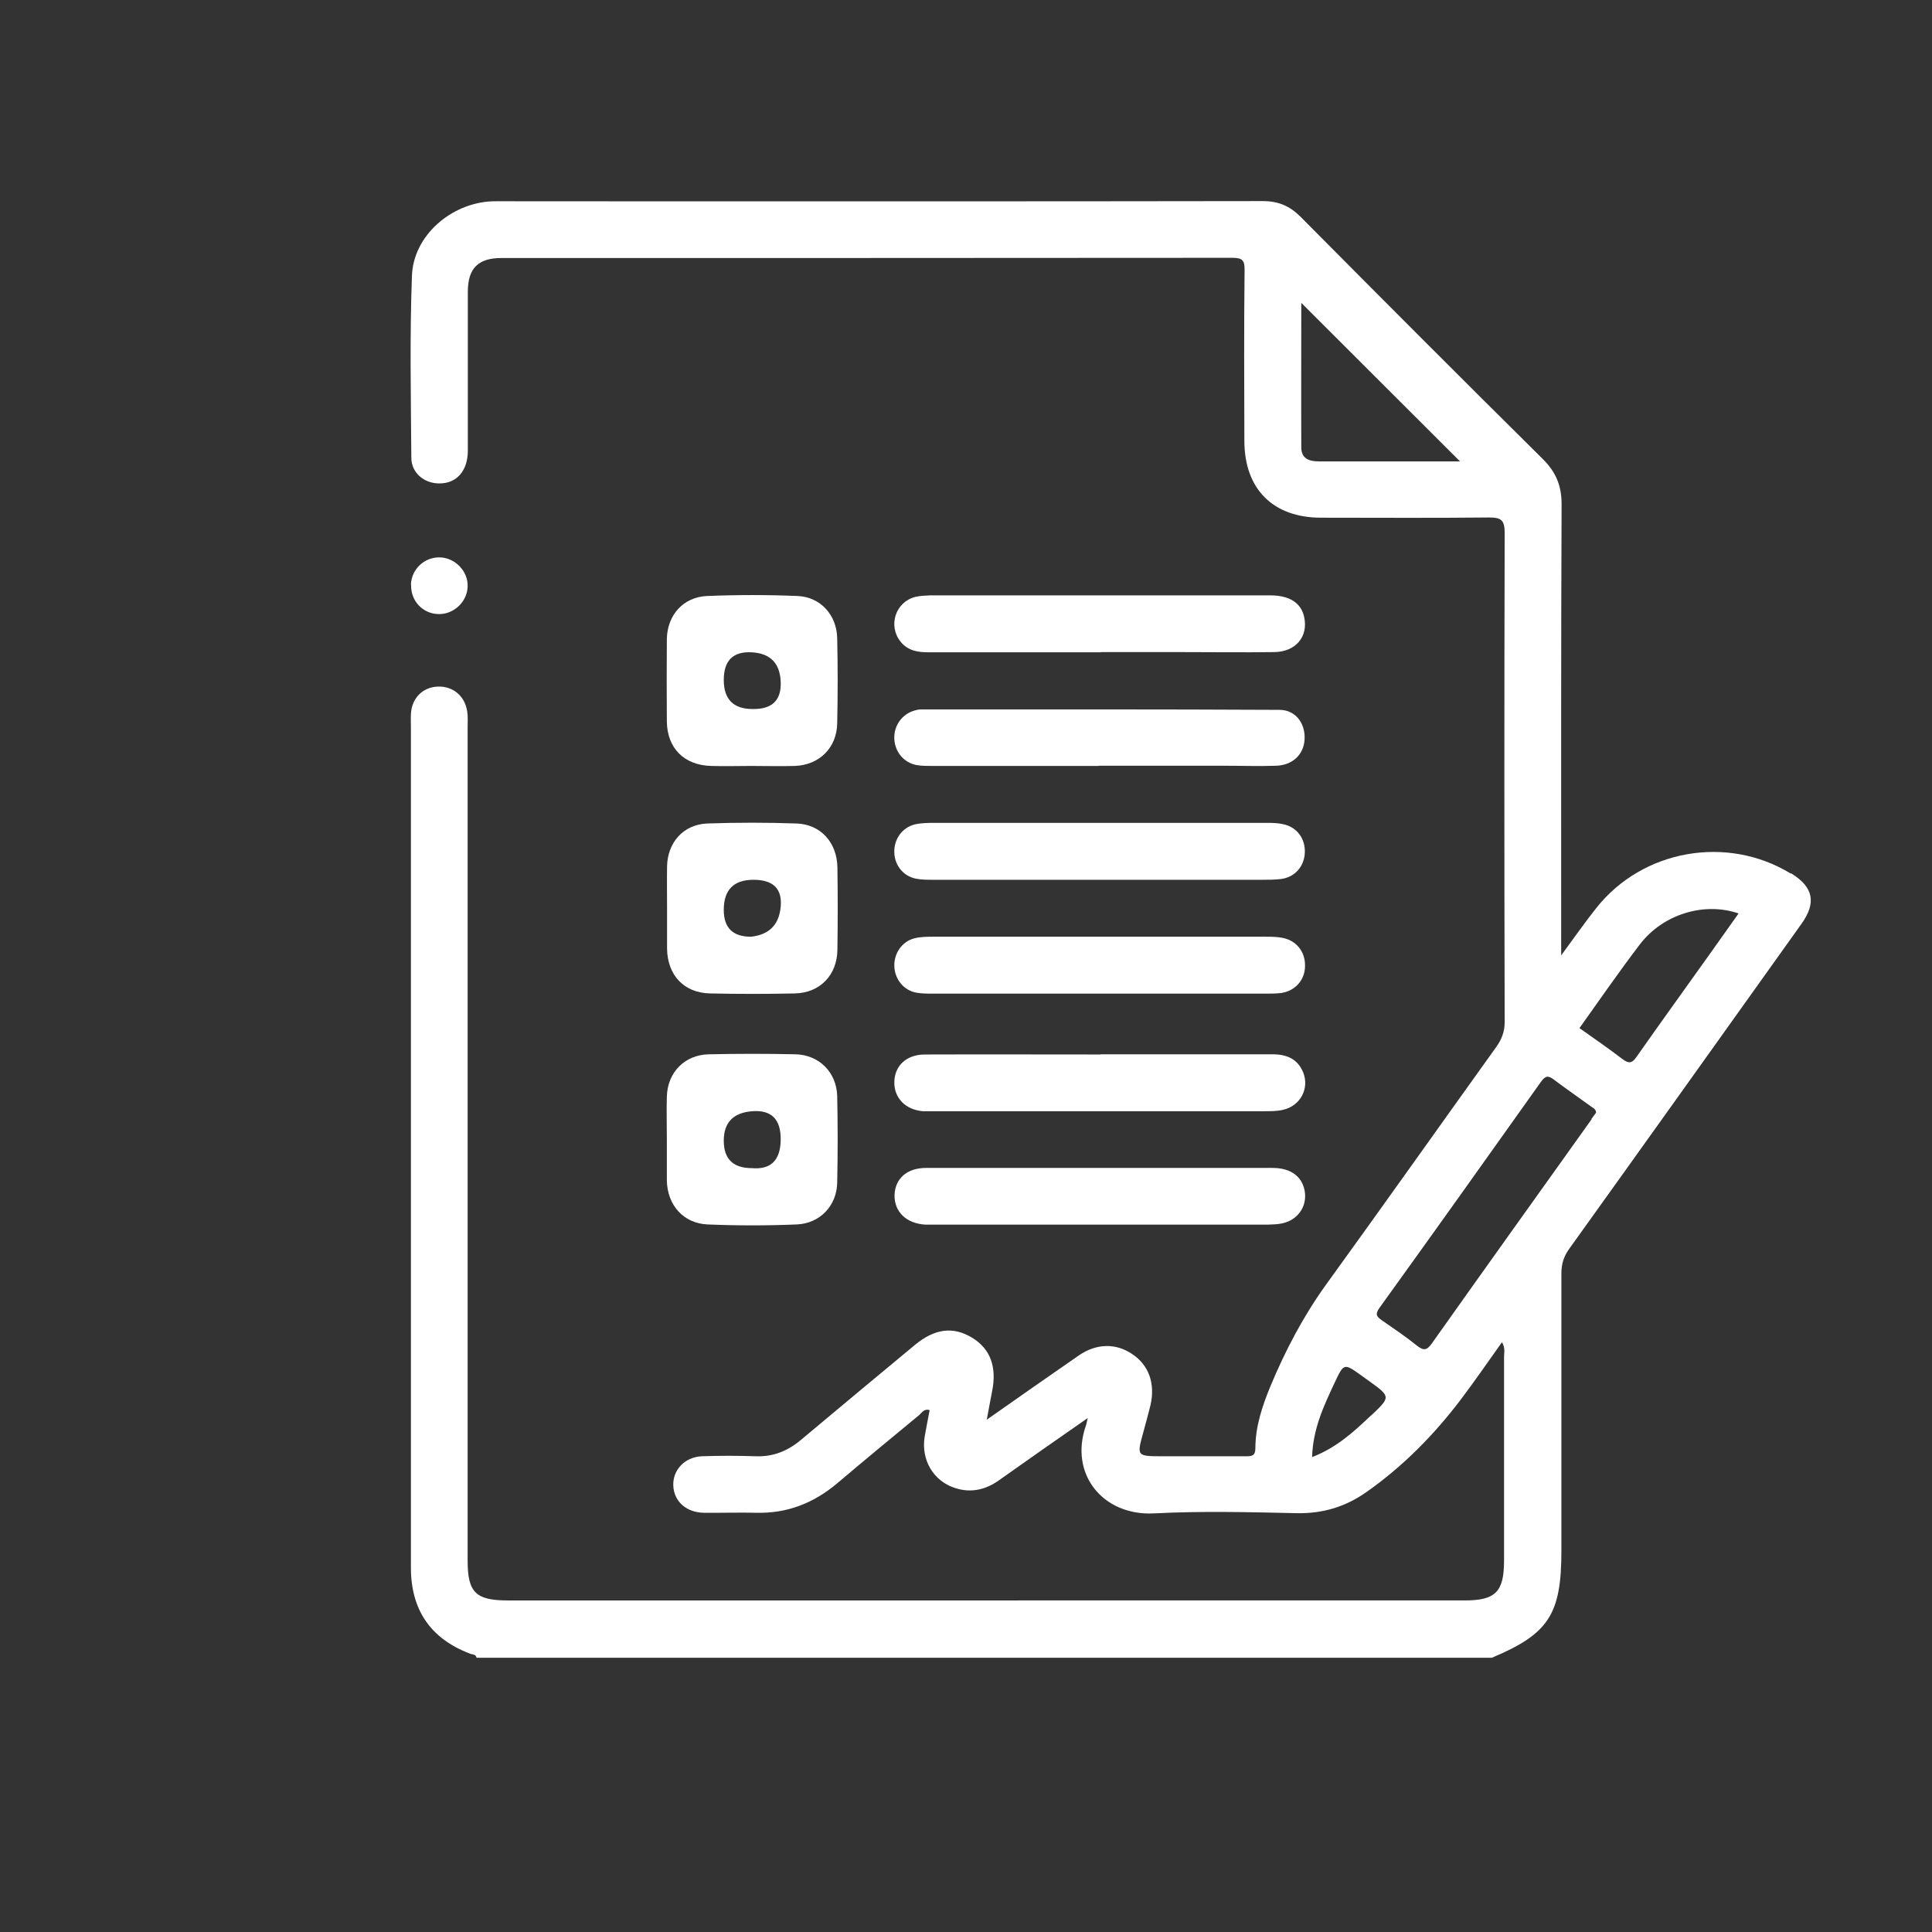
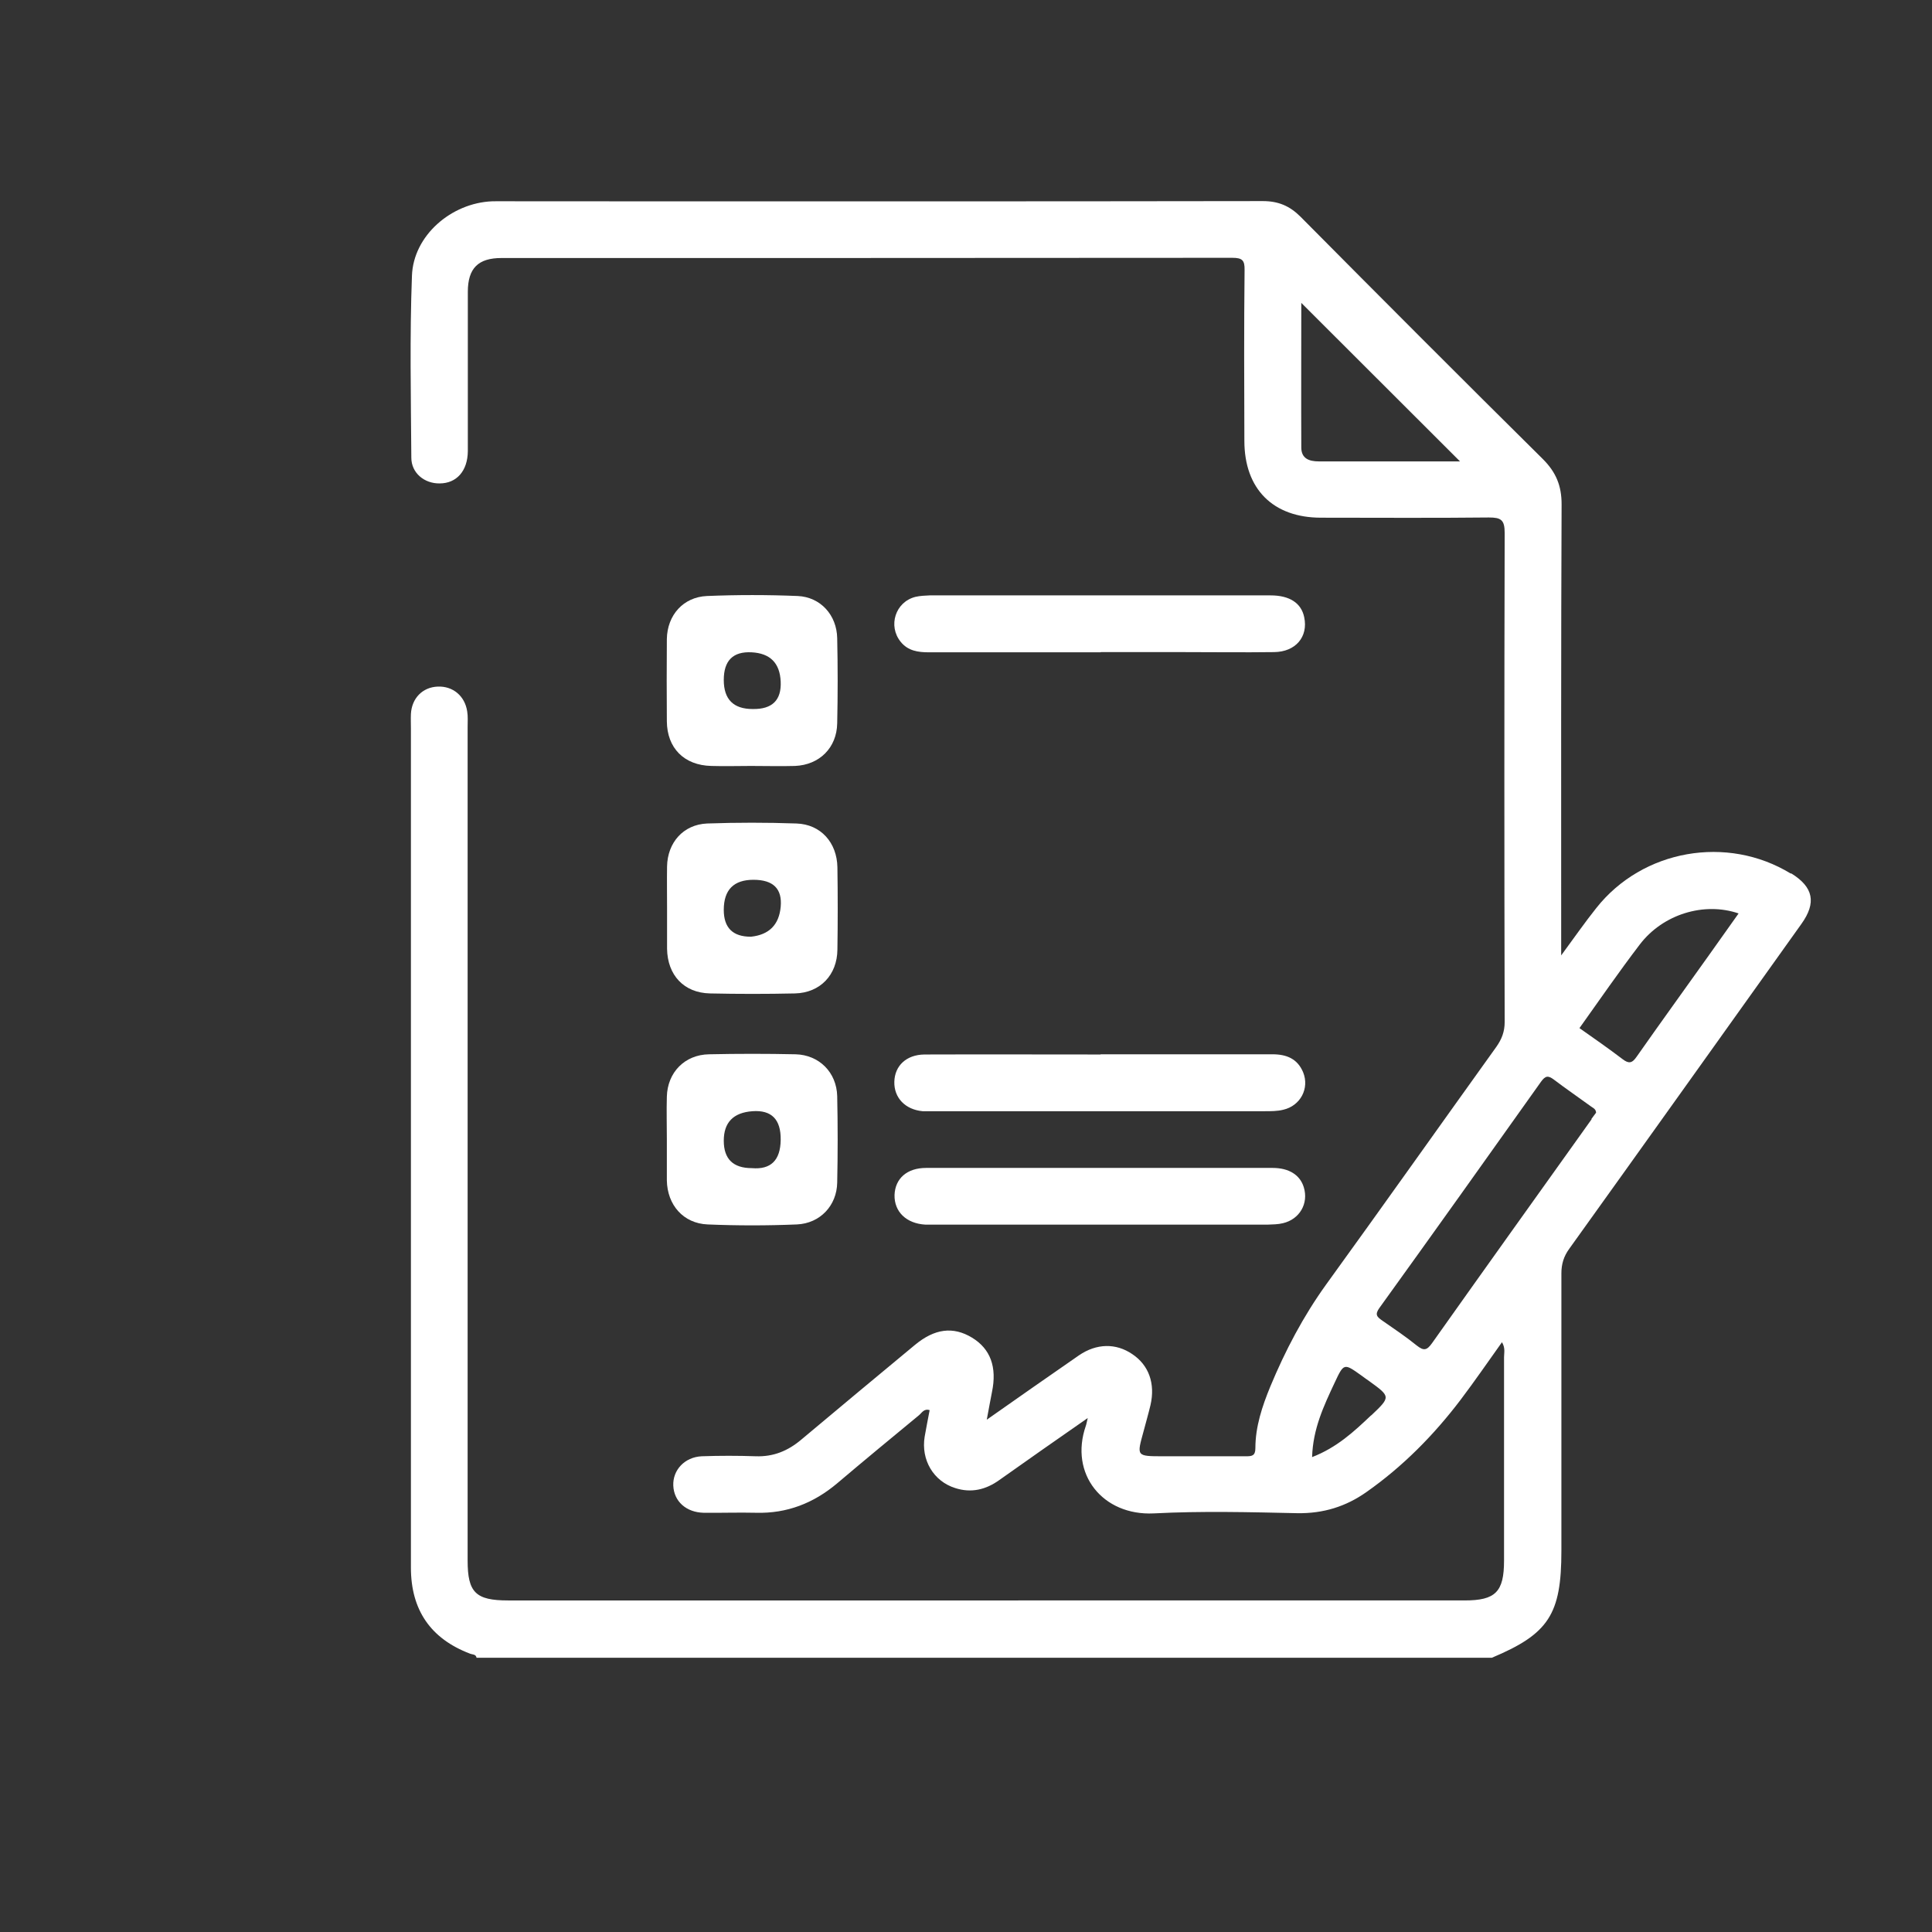
<svg xmlns="http://www.w3.org/2000/svg" id="Capa_1" viewBox="0 0 93 93">
  <rect x="0" y="0" width="93" height="93" fill="#333333" stroke="none" />
  <defs>
    <style>
      .cls-1 {
        fill: #fff;
      }
    </style>
  </defs>
  <path class="cls-1" d="M52.98,50.75c2.76,0,5.51,0,8.27,0,.69,0,1.21.22,1.48.87.31.77-.13,1.61-.96,1.8-.28.07-.59.07-.88.07-5.31,0-10.62,0-15.93,0-.18,0-.37,0-.55,0-.84-.08-1.38-.65-1.36-1.42.02-.77.58-1.3,1.45-1.31,2.83-.01,5.65,0,8.48,0Z" />
  <path class="cls-1" d="M52.99,56.22c2.76,0,5.51,0,8.27,0,.79,0,1.32.34,1.5.93.24.78-.2,1.54-1,1.73-.24.06-.5.06-.74.07-5.38,0-10.76,0-16.13,0-.11,0-.23,0-.34,0-.92-.05-1.51-.62-1.49-1.43.03-.79.6-1.3,1.52-1.3,2.8,0,5.61,0,8.41,0Z" />
  <path class="cls-1" d="M52.98,31.4c-2.76,0-5.51,0-8.27,0-.52,0-1-.07-1.35-.5-.63-.77-.26-1.93.71-2.17.22-.05.45-.06.68-.07,5.47,0,10.94,0,16.41,0,.92,0,1.48.37,1.62,1.05.2.94-.41,1.67-1.45,1.68-1.48.02-2.96,0-4.44,0-1.3,0-2.6,0-3.9,0Z" />
-   <path class="cls-1" d="M52.88,36.87c-2.67,0-5.33,0-8,0-.25,0-.5,0-.75-.04-.61-.11-1.04-.62-1.08-1.24-.04-.65.37-1.22.98-1.39.09-.02.18-.05.27-.05,5.76,0,11.53-.01,17.29.02.84,0,1.32.76,1.19,1.59-.11.64-.62,1.08-1.36,1.1-.82.03-1.64,0-2.46,0-2.03,0-4.06,0-6.08,0Z" />
-   <path class="cls-1" d="M52.93,42.35c-2.67,0-5.33,0-8,0-.27,0-.55,0-.82-.05-.61-.11-1.04-.63-1.06-1.25-.03-.65.38-1.22,1-1.37.28-.06.59-.07.88-.07,5.33,0,10.66,0,16,0,.27,0,.55,0,.82.06.67.13,1.09.69,1.06,1.38-.03.65-.47,1.17-1.13,1.26-.31.04-.64.04-.95.04-2.6,0-5.2,0-7.79,0Z" />
-   <path class="cls-1" d="M52.91,47.83c-2.67,0-5.33,0-8,0-.27,0-.55,0-.82-.05-.6-.12-1.02-.65-1.04-1.27-.02-.62.37-1.19.96-1.34.3-.08.63-.08.95-.08,5.31,0,10.62,0,15.93,0,.27,0,.55,0,.82.05.68.12,1.12.66,1.11,1.35,0,.68-.47,1.21-1.15,1.31-.25.03-.5.03-.75.03-2.67,0-5.33,0-8,0Z" />
-   <path class="cls-1" d="M19.78,28.14c.03-.74.64-1.32,1.38-1.31.75.01,1.39.68,1.35,1.42-.03.73-.67,1.32-1.39,1.31-.77-.01-1.36-.64-1.33-1.42Z" />
  <path class="cls-1" d="M86.2,42.05c-3.06-1.87-7.13-1.16-9.36,1.66-.55.69-1.05,1.41-1.69,2.28v-.91c0-6.94-.01-13.88.02-20.81,0-.89-.27-1.54-.9-2.17-3.91-3.87-7.79-7.76-11.67-11.67-.52-.52-1.07-.75-1.81-.75-11.89.02-23.77.01-35.66.01-.48,0-.96-.01-1.44,0-1.97.08-3.79,1.65-3.86,3.58-.11,2.92-.05,5.84-.03,8.76,0,.74.63,1.25,1.36,1.24.82,0,1.35-.6,1.36-1.55,0-2.56,0-5.11,0-7.67,0-1.14.5-1.63,1.62-1.63,11.73,0,23.45,0,35.18-.01.48,0,.6.12.59.59-.03,2.74-.02,5.48-.01,8.22,0,2.32,1.38,3.7,3.69,3.7,2.69,0,5.39.02,8.08-.01.58,0,.76.11.76.74-.02,7.85-.02,15.7,0,23.55,0,.46-.14.82-.4,1.19-2.74,3.82-5.45,7.65-8.2,11.45-1.1,1.53-1.96,3.17-2.68,4.9-.39.95-.72,1.93-.72,2.97,0,.38-.18.39-.46.39-1.32,0-2.65,0-3.97,0s-1.28,0-.95-1.21c.11-.42.23-.83.33-1.25.24-1.04-.08-1.93-.88-2.46-.78-.53-1.71-.52-2.56.06-1.45,1-2.9,2.02-4.44,3.1.1-.53.17-.93.25-1.33.25-1.2-.07-2.08-.96-2.62-.91-.55-1.8-.44-2.76.36-1.82,1.51-3.65,3.03-5.46,4.55-.64.54-1.34.83-2.19.8-.87-.03-1.73-.03-2.6,0-.83.04-1.4.67-1.37,1.41.03.76.62,1.29,1.46,1.31.84.01,1.69-.02,2.53,0,1.48.04,2.76-.46,3.89-1.41,1.31-1.11,2.63-2.2,3.94-3.28.14-.11.24-.34.52-.25-.08.44-.17.86-.24,1.28-.18,1.11.42,2.14,1.47,2.47.77.25,1.48.08,2.13-.39,1.38-.98,2.77-1.95,4.25-2.98-.05.2-.06.29-.09.37-.81,2.33.82,4.34,3.27,4.22,2.3-.12,4.61-.06,6.91-.01,1.25.02,2.34-.32,3.33-1.02,1.75-1.23,3.24-2.74,4.53-4.44.68-.9,1.32-1.83,1.99-2.77.17.28.1.51.1.72,0,3.26,0,6.53,0,9.79,0,1.51-.41,1.92-1.9,1.92H24.46c-1.56,0-1.95-.38-1.95-1.92v-40.12c0-.25.02-.51-.02-.75-.11-.75-.69-1.23-1.42-1.2-.73.03-1.25.56-1.29,1.32-.01.23,0,.46,0,.69,0,7.05,0,14.1,0,21.16,0,6.41,0,12.82,0,19.24,0,2.04.95,3.42,2.84,4.14.12.05.29.02.32.2h48.87c2.74-1.15,3.35-2.09,3.35-5.15,0-4.45,0-8.9,0-13.35,0-.45.11-.82.38-1.19,3.73-5.2,7.45-10.42,11.17-15.63.74-1.03.58-1.78-.49-2.44ZM67.79,22.21c-1.43,0-2.87,0-4.31,0-.47,0-.84-.14-.84-.67-.01-2.34,0-4.67,0-6.96,2.54,2.54,5.07,5.06,7.64,7.63h-2.48ZM66,68.13c-.82.78-1.65,1.55-2.84,2.01.04-1.36.56-2.46,1.08-3.57.45-.96.45-.96,1.29-.36.13.09.25.19.39.28,1.02.74,1.03.75.09,1.64ZM76.62,53.87c-2.57,3.6-5.14,7.19-7.69,10.79-.25.35-.4.37-.73.11-.53-.43-1.1-.81-1.66-1.2-.26-.18-.37-.29-.14-.61,2.61-3.62,5.2-7.26,7.78-10.89.21-.29.34-.31.62-.1.58.44,1.18.85,1.77,1.28.1.08.25.12.26.31-.07.09-.15.2-.23.31ZM82.27,45.97c-1.16,1.63-2.34,3.26-3.49,4.9-.22.32-.38.34-.68.11-.67-.51-1.36-.99-2.07-1.49.97-1.36,1.9-2.71,2.9-4.02,1.11-1.46,3.09-2.07,4.76-1.5-.48.67-.95,1.34-1.42,2Z" />
  <g>
    <path class="cls-1" d="M40.3,52.76c-.03-1.14-.87-1.98-2-2.01-1.39-.03-2.78-.03-4.17,0-1.17.02-2,.87-2.03,2.04-.02.68,0,1.37,0,2.05s0,1.32,0,1.98c.02,1.18.79,2.07,1.96,2.12,1.43.06,2.87.06,4.3,0,1.12-.05,1.92-.91,1.94-2.01.03-1.39.03-2.78,0-4.17ZM36.19,56.23q-1.35,0-1.35-1.32t1.38-1.42,1.36,1.38-1.39,1.36Z" />
    <path class="cls-1" d="M40.3,30.72c-.02-1.11-.8-1.98-1.9-2.03-1.46-.06-2.91-.06-4.37,0-1.14.05-1.91.92-1.93,2.07-.01,1.32-.01,2.64,0,3.96.01,1.29.83,2.12,2.14,2.15.64.02,1.28,0,1.91,0,.71,0,1.42.02,2.12,0,1.18-.05,2.01-.88,2.03-2.05.03-1.37.03-2.73,0-4.1ZM36.23,34.13q-1.39,0-1.39-1.4t1.34-1.33,1.4,1.41-1.34,1.32Z" />
    <path class="cls-1" d="M40.31,41.75c-.02-1.19-.8-2.07-1.97-2.11-1.43-.05-2.87-.05-4.3,0-1.15.05-1.91.92-1.93,2.07-.01.66,0,1.32,0,1.98s0,1.32,0,1.98c.02,1.27.81,2.12,2.06,2.15,1.37.03,2.73.03,4.1,0,1.21-.03,2.03-.89,2.04-2.11.02-1.32.02-2.64,0-3.96ZM36.14,45.09q-1.3,0-1.3-1.29,0-1.45,1.43-1.45t1.31,1.3-1.43,1.44Z" />
  </g>
</svg>